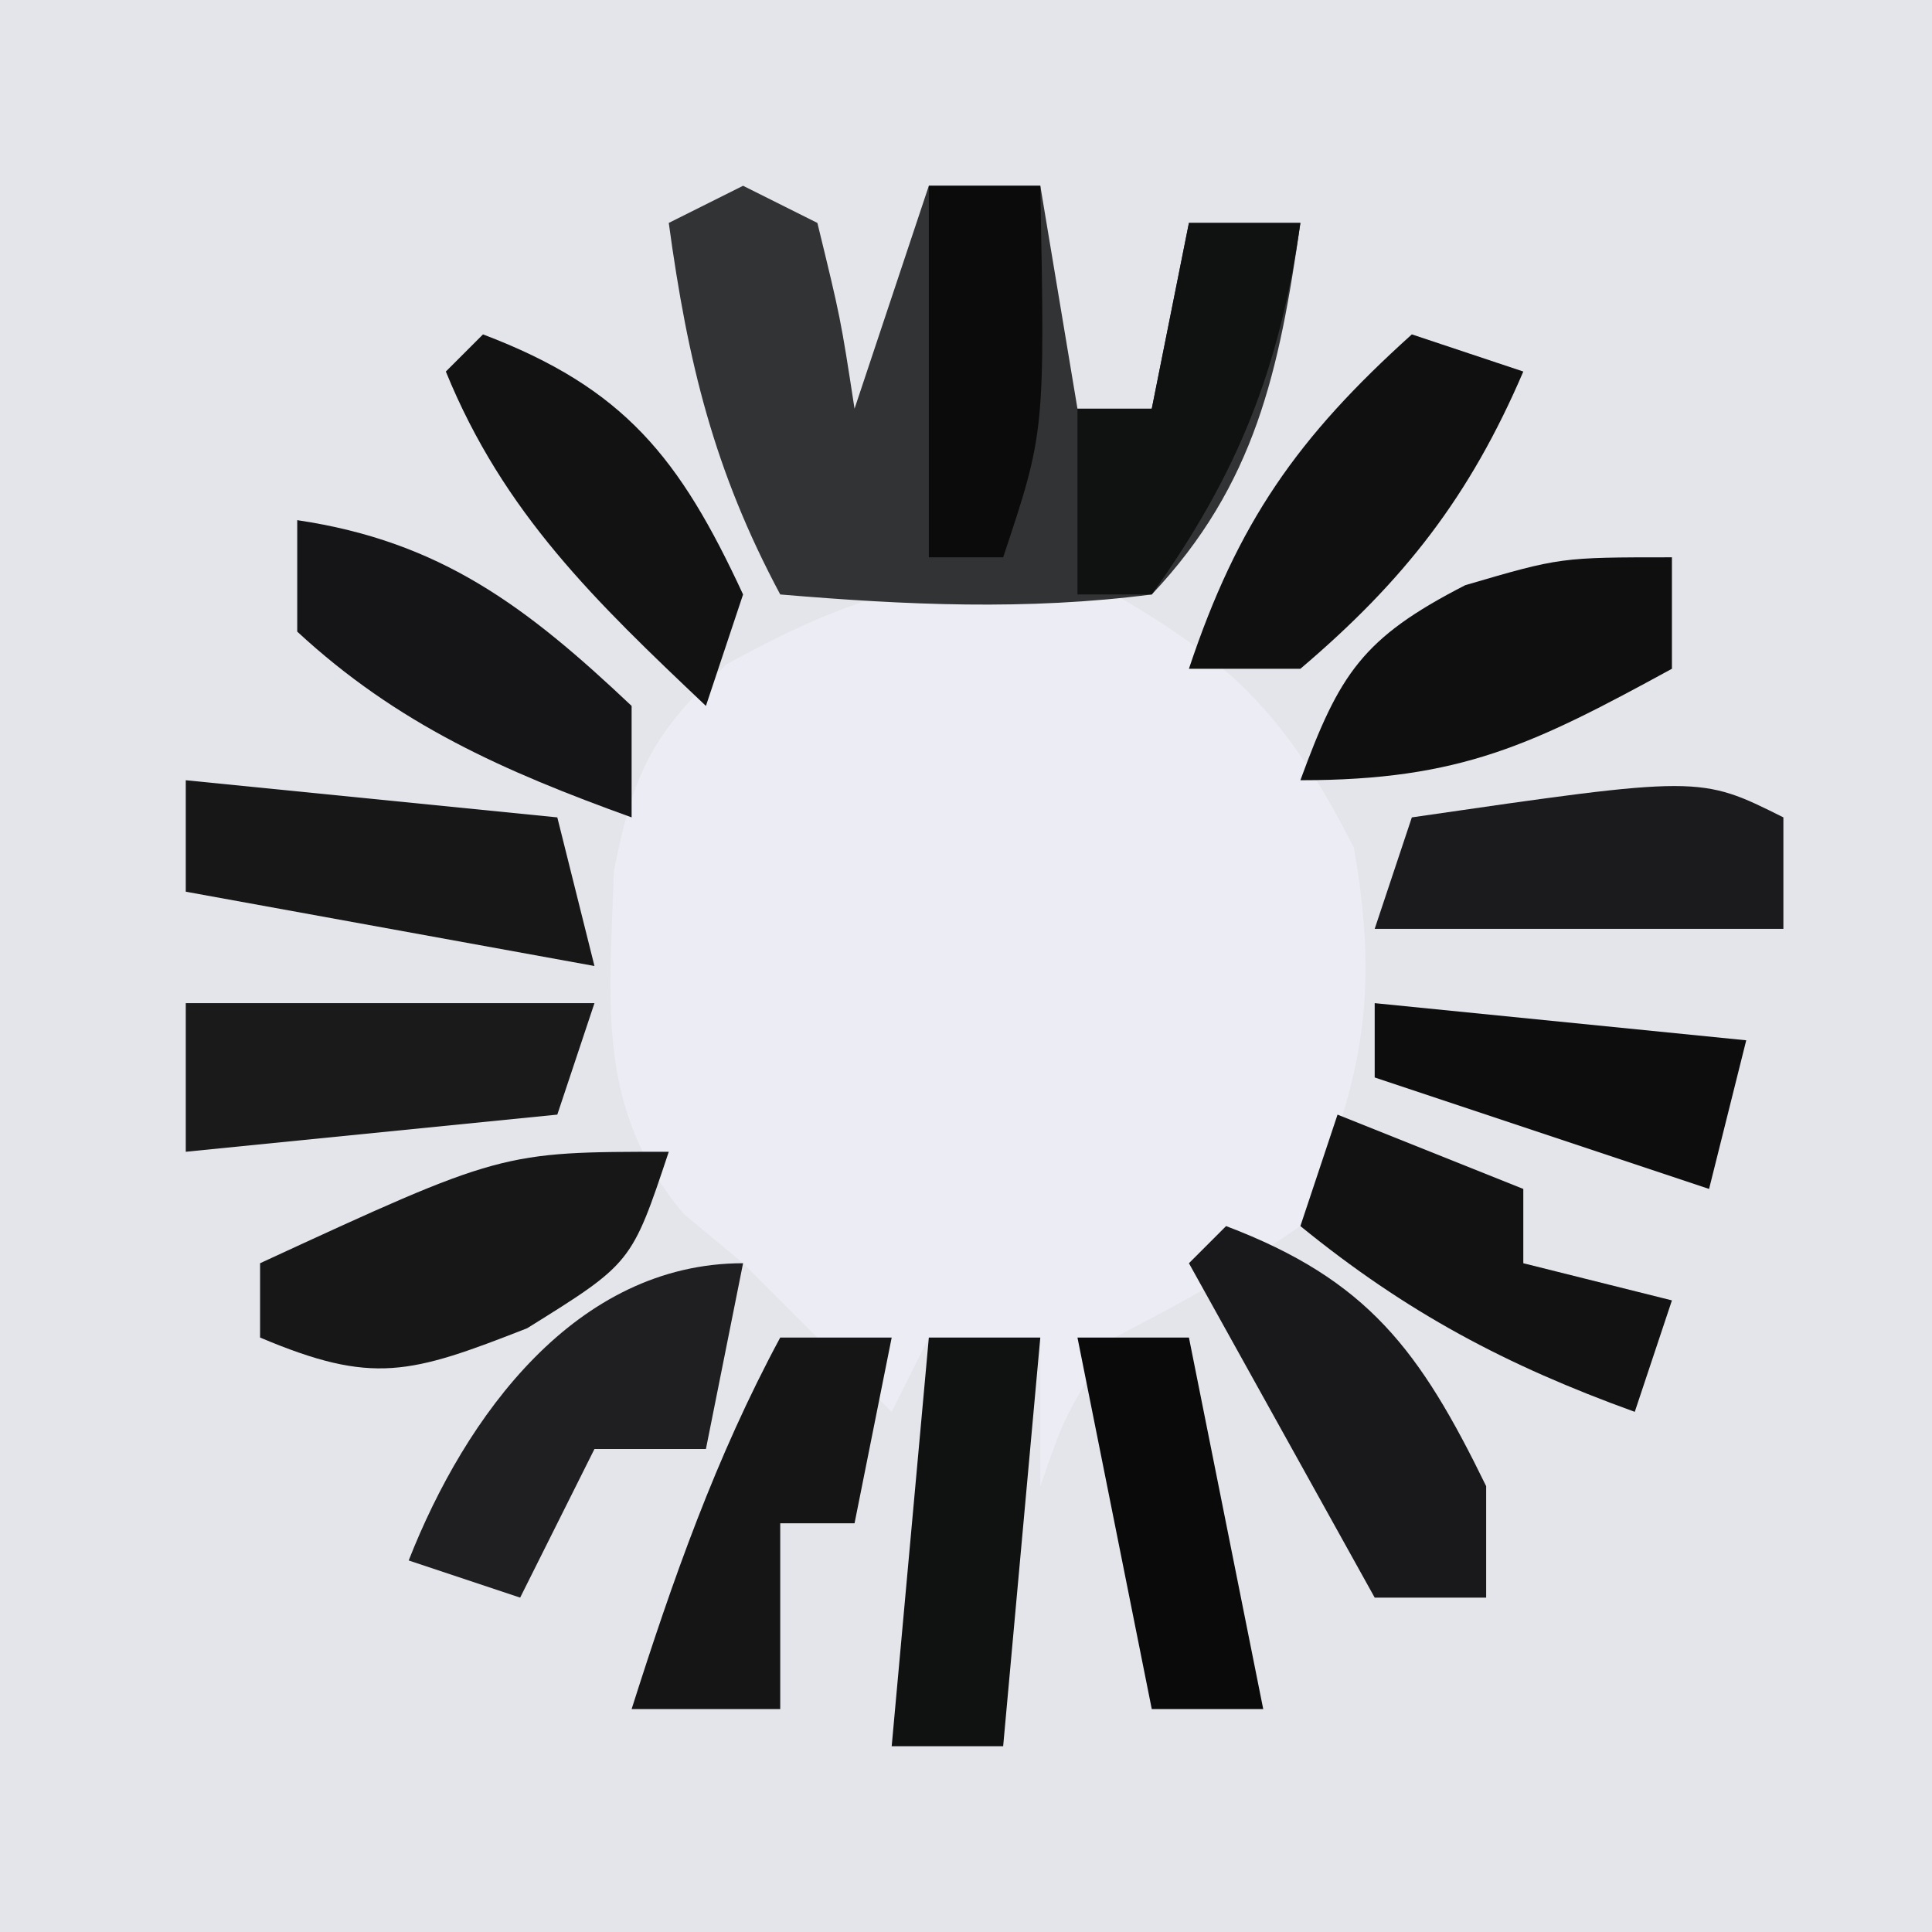
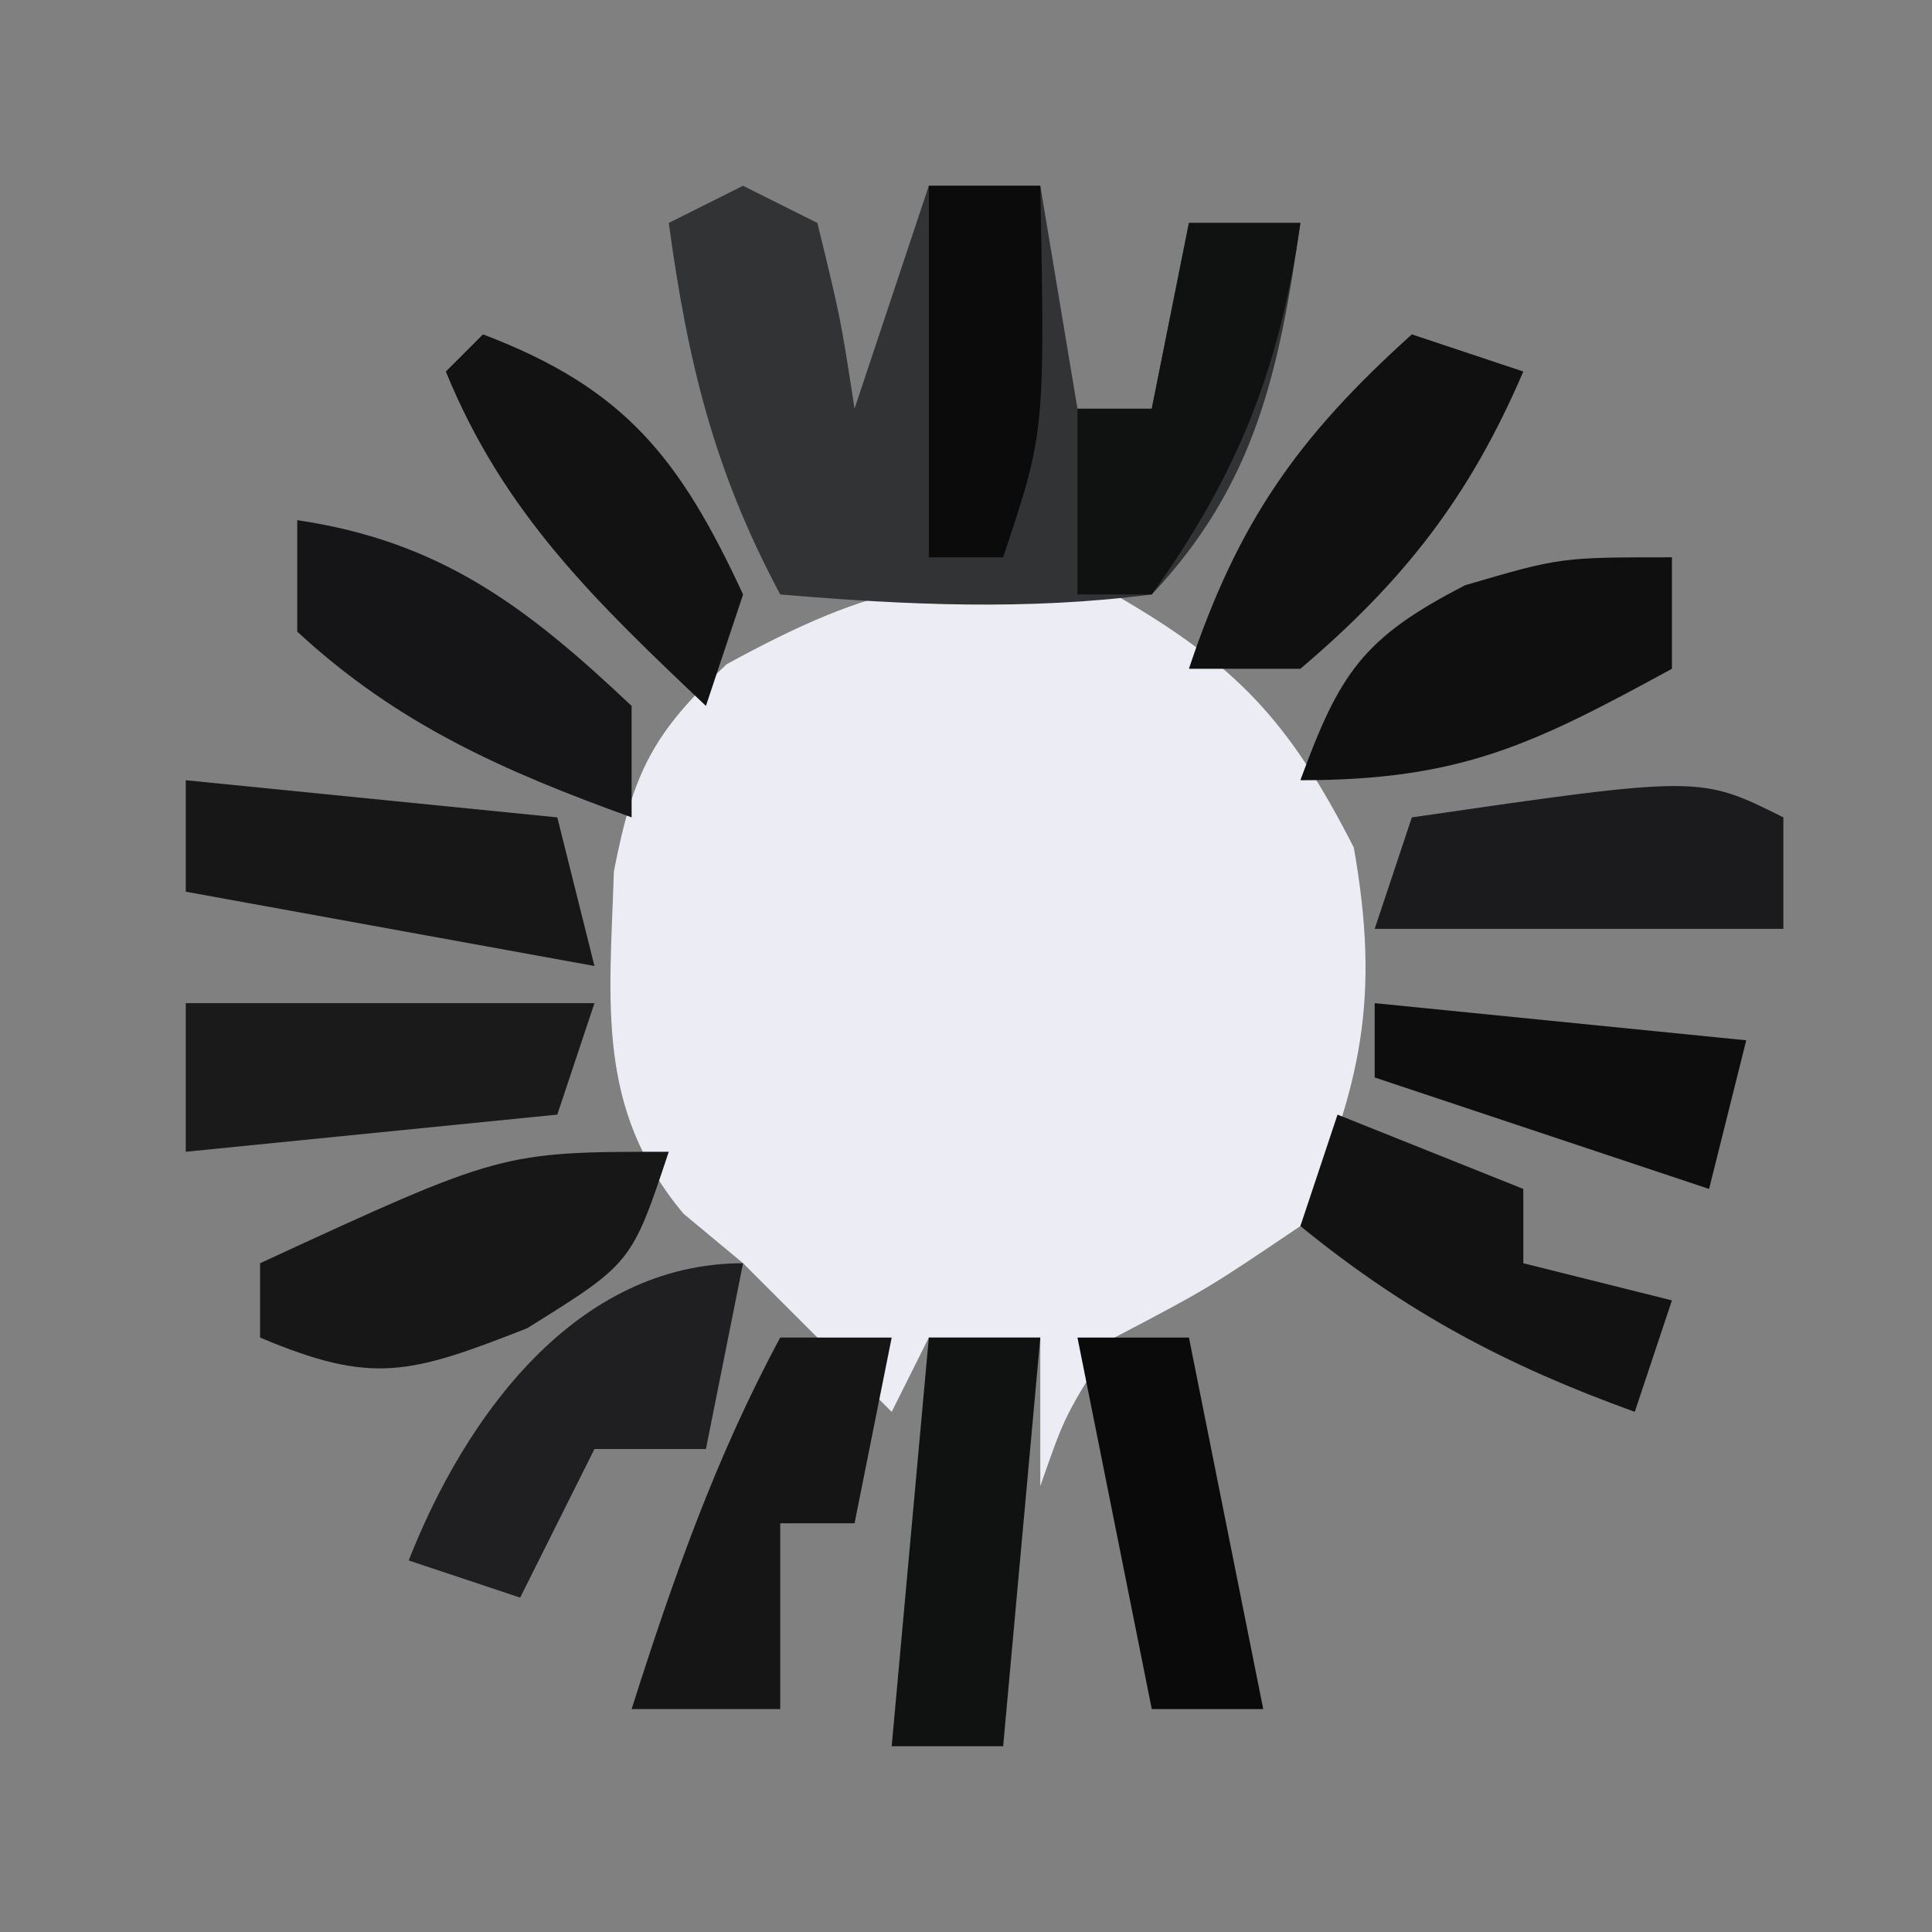
<svg xmlns="http://www.w3.org/2000/svg" width="52" height="52">
  <rect width="100%" height="100%" fill="#808080" stroke="none" />
-   <path d="M0 0 C17.16 0 34.32 0 52 0 C52 17.16 52 34.32 52 52 C34.84 52 17.68 52 0 52 C0 34.84 0 17.68 0 0 Z " fill="#E4E5EB" transform="translate(0,0)" />
  <path d="M0 0 C3.312 1.914 4.699 3.411 6.438 6.812 C7.155 10.881 6.64 13.22 5 17 C2.5 18.688 2.5 18.688 0 20 C-1.328 22.067 -1.328 22.067 -2 24 C-2 22.68 -2 21.36 -2 20 C-2.99 20 -3.98 20 -5 20 C-5.33 20.66 -5.66 21.32 -6 22 C-7.333 20.667 -8.667 19.333 -10 18 C-10.529 17.56 -11.057 17.121 -11.602 16.668 C-13.969 13.845 -13.591 11.001 -13.477 7.453 C-12.954 4.765 -12.423 3.722 -10.438 1.875 C-6.461 -0.294 -4.458 -0.73 0 0 Z " fill="#ECEDF4" transform="translate(30,16)" />
  <path d="M0 0 C0.66 0.33 1.32 0.66 2 1 C2.625 3.562 2.625 3.562 3 6 C3.66 4.02 4.32 2.04 5 0 C5.99 0 6.98 0 8 0 C8.33 1.98 8.66 3.96 9 6 C9.66 6 10.32 6 11 6 C11.33 4.35 11.66 2.7 12 1 C12.99 1 13.98 1 15 1 C14.432 4.976 13.793 8.038 11 11 C7.63 11.435 4.379 11.285 1 11 C-0.782 7.667 -1.488 4.755 -2 1 C-1.34 0.67 -0.68 0.34 0 0 Z " fill="#323335" transform="translate(20,5)" />
  <path d="M0 0 C-0.33 1.65 -0.66 3.3 -1 5 C-1.99 5 -2.98 5 -4 5 C-4.66 6.32 -5.32 7.64 -6 9 C-6.99 8.67 -7.98 8.34 -9 8 C-7.474 4.115 -4.498 0 0 0 Z " fill="#1F1F21" transform="translate(20,34)" />
-   <path d="M0 0 C3.826 1.451 5.223 3.358 7 7 C7 7.99 7 8.98 7 10 C6.01 10 5.02 10 4 10 C2.35 7.03 0.7 4.06 -1 1 C-0.67 0.67 -0.34 0.34 0 0 Z " fill="#19191B" transform="translate(33,33)" />
  <path d="M0 0 C3.63 0 7.26 0 11 0 C10.67 0.99 10.34 1.98 10 3 C6.7 3.33 3.4 3.66 0 4 C0 2.68 0 1.36 0 0 Z " fill="#1A1A1B" transform="translate(5,27)" />
  <path d="M0 0 C-1 3 -1 3 -3.812 4.75 C-6.964 5.986 -7.969 6.282 -11 5 C-11 4.34 -11 3.68 -11 3 C-4.5 0 -4.5 0 0 0 Z " fill="#171718" transform="translate(18,31)" />
  <path d="M0 0 C3.872 0.574 6.185 2.341 9 5 C9 5.99 9 6.98 9 8 C5.568 6.761 2.697 5.497 0 3 C0 2.01 0 1.02 0 0 Z " fill="#151517" transform="translate(8,14)" />
  <path d="M0 0 C0.99 0 1.98 0 3 0 C2.67 1.65 2.34 3.3 2 5 C1.34 5 0.68 5 0 5 C0 6.65 0 8.3 0 10 C-1.32 10 -2.64 10 -4 10 C-2.891 6.513 -1.737 3.225 0 0 Z " fill="#151516" transform="translate(21,36)" />
  <path d="M0 0 C2.475 0.99 2.475 0.99 5 2 C5 2.66 5 3.32 5 4 C6.32 4.33 7.64 4.66 9 5 C8.67 5.99 8.34 6.98 8 8 C4.541 6.751 1.853 5.325 -1 3 C-0.67 2.01 -0.34 1.02 0 0 Z " fill="#121213" transform="translate(36,30)" />
  <path d="M0 0 C0 0.99 0 1.98 0 3 C-3.63 3 -7.26 3 -11 3 C-10.67 2.01 -10.34 1.02 -10 0 C-2.25 -1.125 -2.25 -1.125 0 0 Z " fill="#1B1B1D" transform="translate(48,22)" />
  <path d="M0 0 C3.3 0.33 6.6 0.66 10 1 C10.33 2.32 10.66 3.64 11 5 C7.37 4.34 3.74 3.68 0 3 C0 2.01 0 1.02 0 0 Z " fill="#171718" transform="translate(5,21)" />
  <path d="M0 0 C0.99 0.33 1.98 0.66 3 1 C1.559 4.363 -0.206 6.629 -3 9 C-3.99 9 -4.98 9 -6 9 C-4.688 5.063 -3.081 2.773 0 0 Z " fill="#101011" transform="translate(38,9)" />
  <path d="M0 0 C3.809 1.445 5.297 3.326 7 7 C6.67 7.99 6.34 8.98 6 10 C3.036 7.192 0.555 4.817 -1 1 C-0.67 0.67 -0.34 0.34 0 0 Z " fill="#121213" transform="translate(13,9)" />
  <path d="M0 0 C0 0.99 0 1.98 0 3 C-3.73 5.034 -5.669 6 -10 6 C-8.949 3.134 -8.331 2.17 -5.562 0.75 C-3 0 -3 0 0 0 Z " fill="#0F0F10" transform="translate(45,15)" />
  <path d="M0 0 C0.99 0 1.98 0 3 0 C2.437 3.941 1.321 6.751 -1 10 C-1.66 10 -2.32 10 -3 10 C-3 8.35 -3 6.7 -3 5 C-2.34 5 -1.68 5 -1 5 C-0.67 3.35 -0.34 1.7 0 0 Z " fill="#101111" transform="translate(32,6)" />
  <path d="M0 0 C0.99 0 1.98 0 3 0 C2.67 3.63 2.34 7.26 2 11 C1.01 11 0.02 11 -1 11 C-0.67 7.37 -0.34 3.74 0 0 Z " fill="#101111" transform="translate(25,36)" />
  <path d="M0 0 C0.99 0 1.98 0 3 0 C3.66 3.3 4.32 6.6 5 10 C4.01 10 3.02 10 2 10 C1.34 6.7 0.68 3.4 0 0 Z " fill="#0A0A0B" transform="translate(29,36)" />
  <path d="M0 0 C3.3 0.33 6.6 0.66 10 1 C9.67 2.32 9.34 3.64 9 5 C6.03 4.01 3.06 3.02 0 2 C0 1.34 0 0.68 0 0 Z " fill="#0D0D0E" transform="translate(37,27)" />
  <path d="M0 0 C0.99 0 1.98 0 3 0 C3.125 6.625 3.125 6.625 2 10 C1.34 10 0.68 10 0 10 C0 6.7 0 3.4 0 0 Z " fill="#0B0B0B" transform="translate(25,5)" />
</svg>